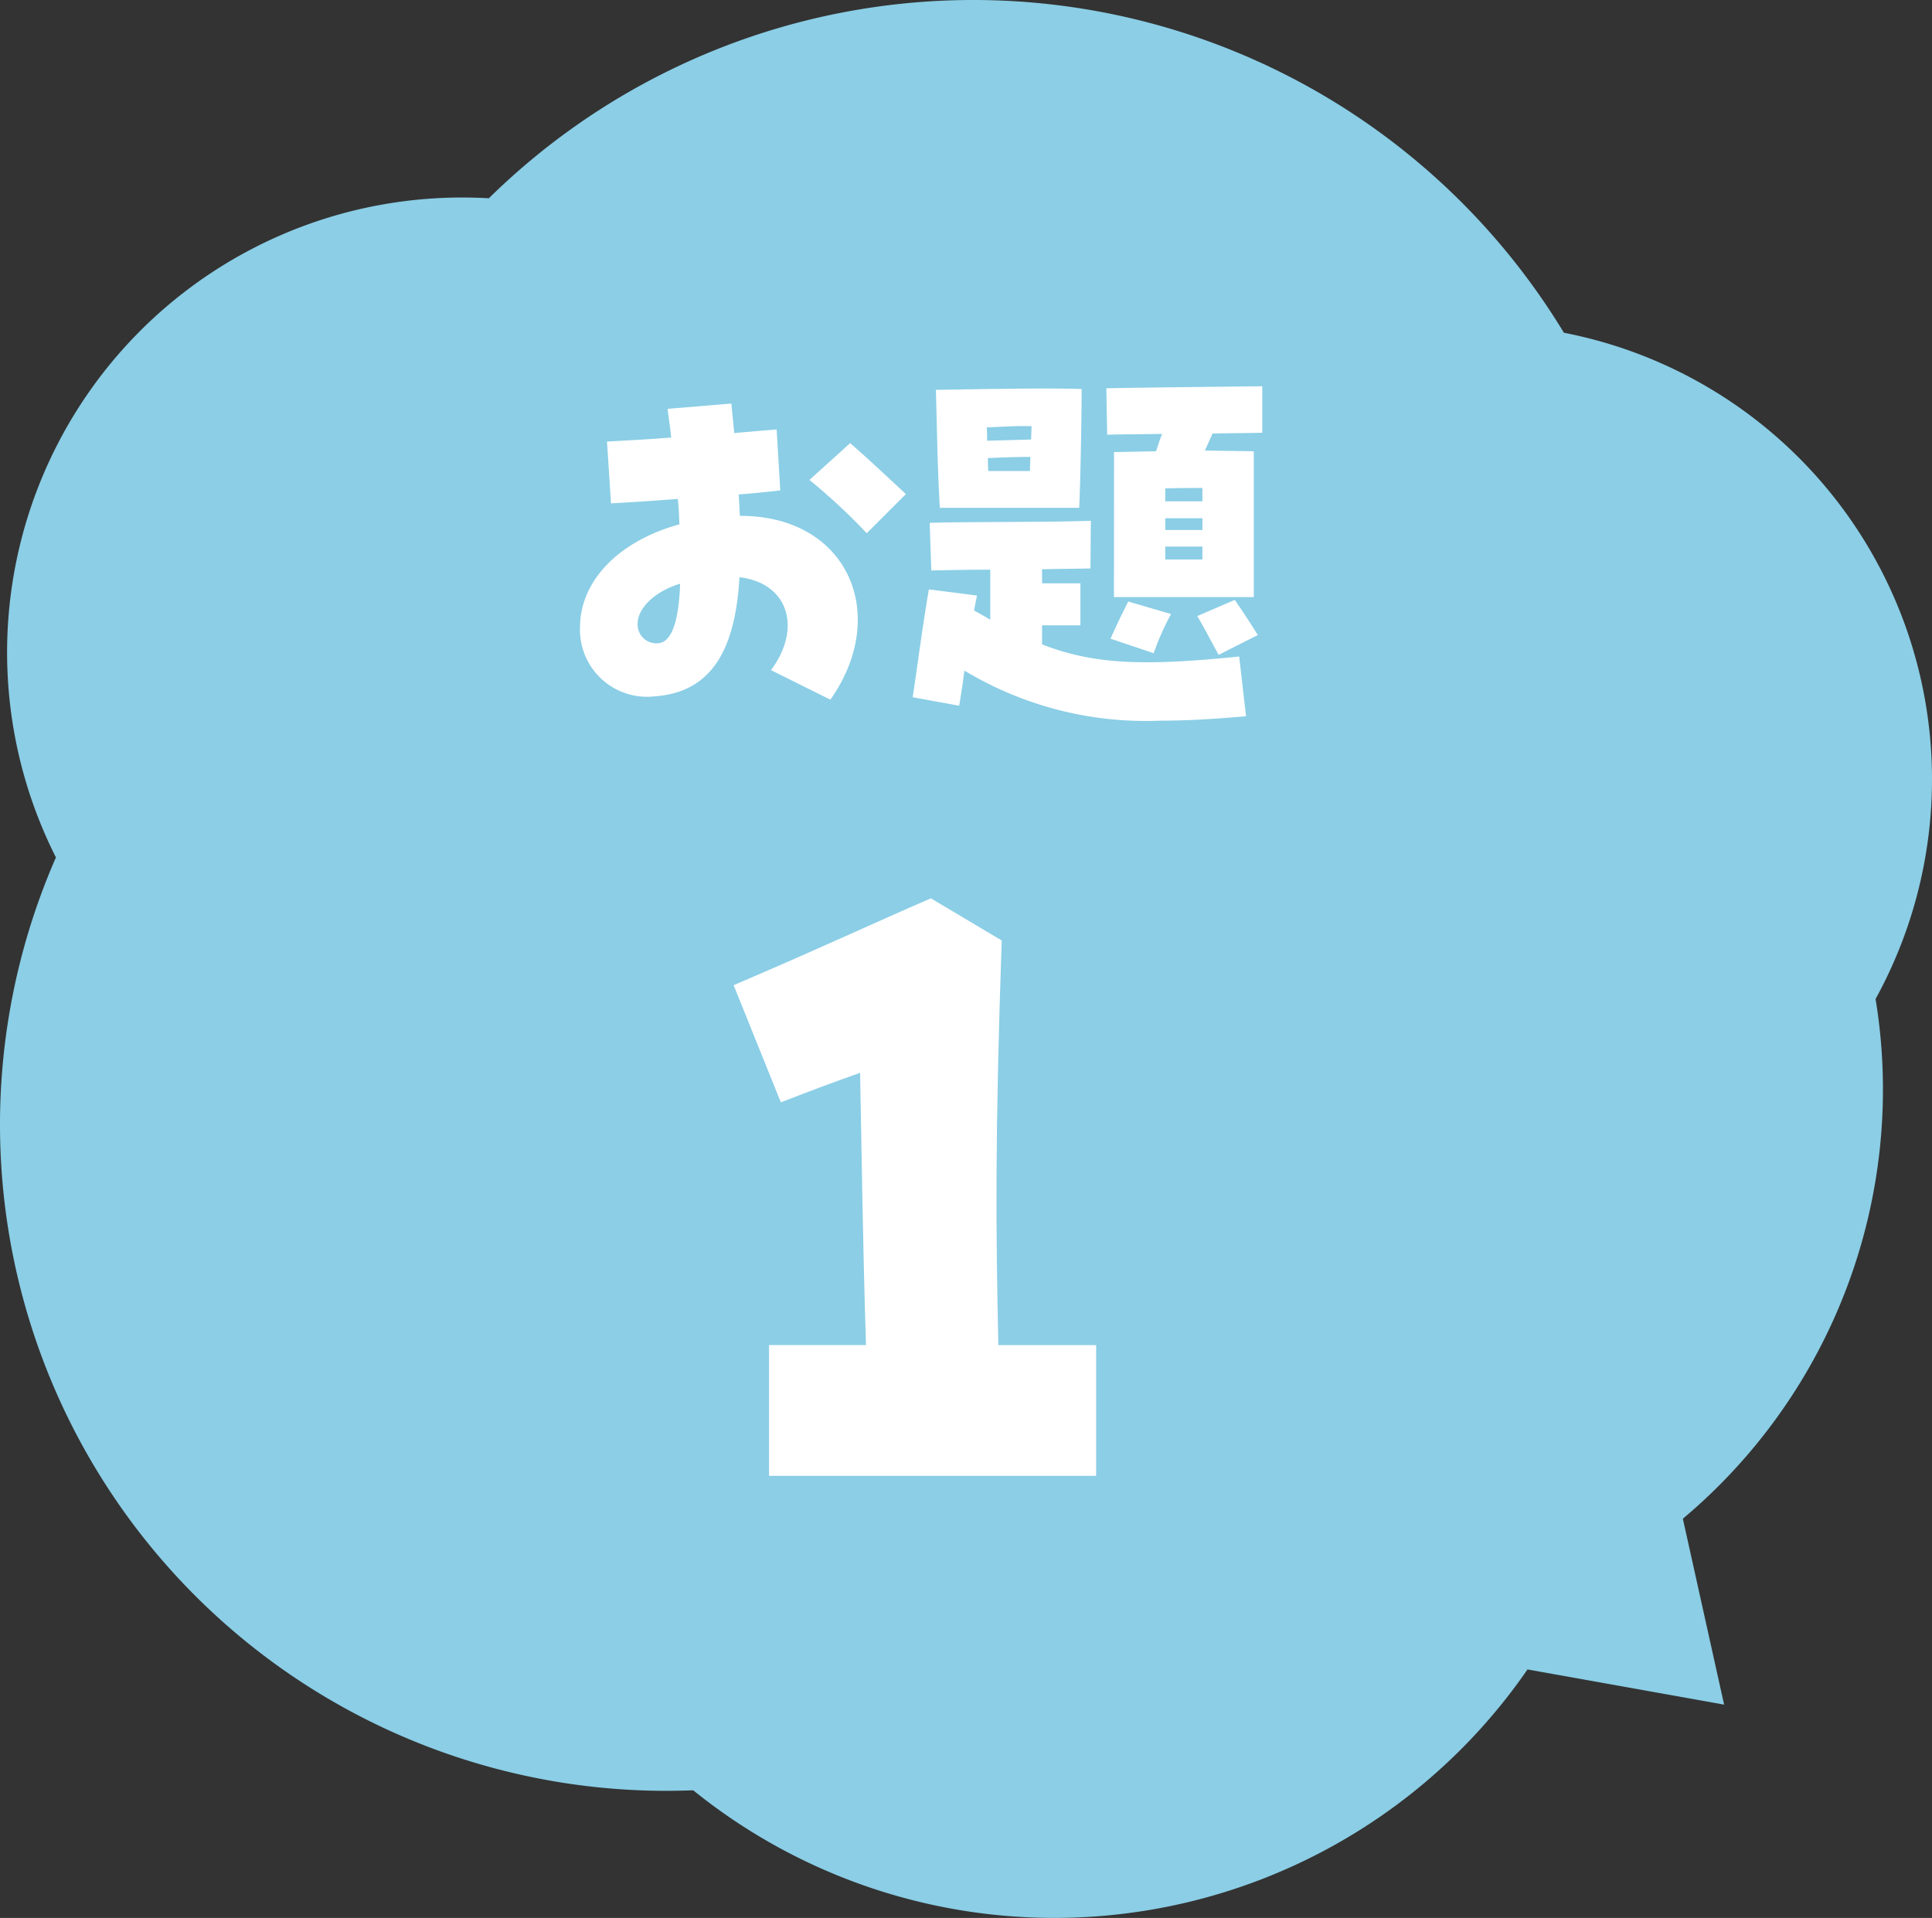
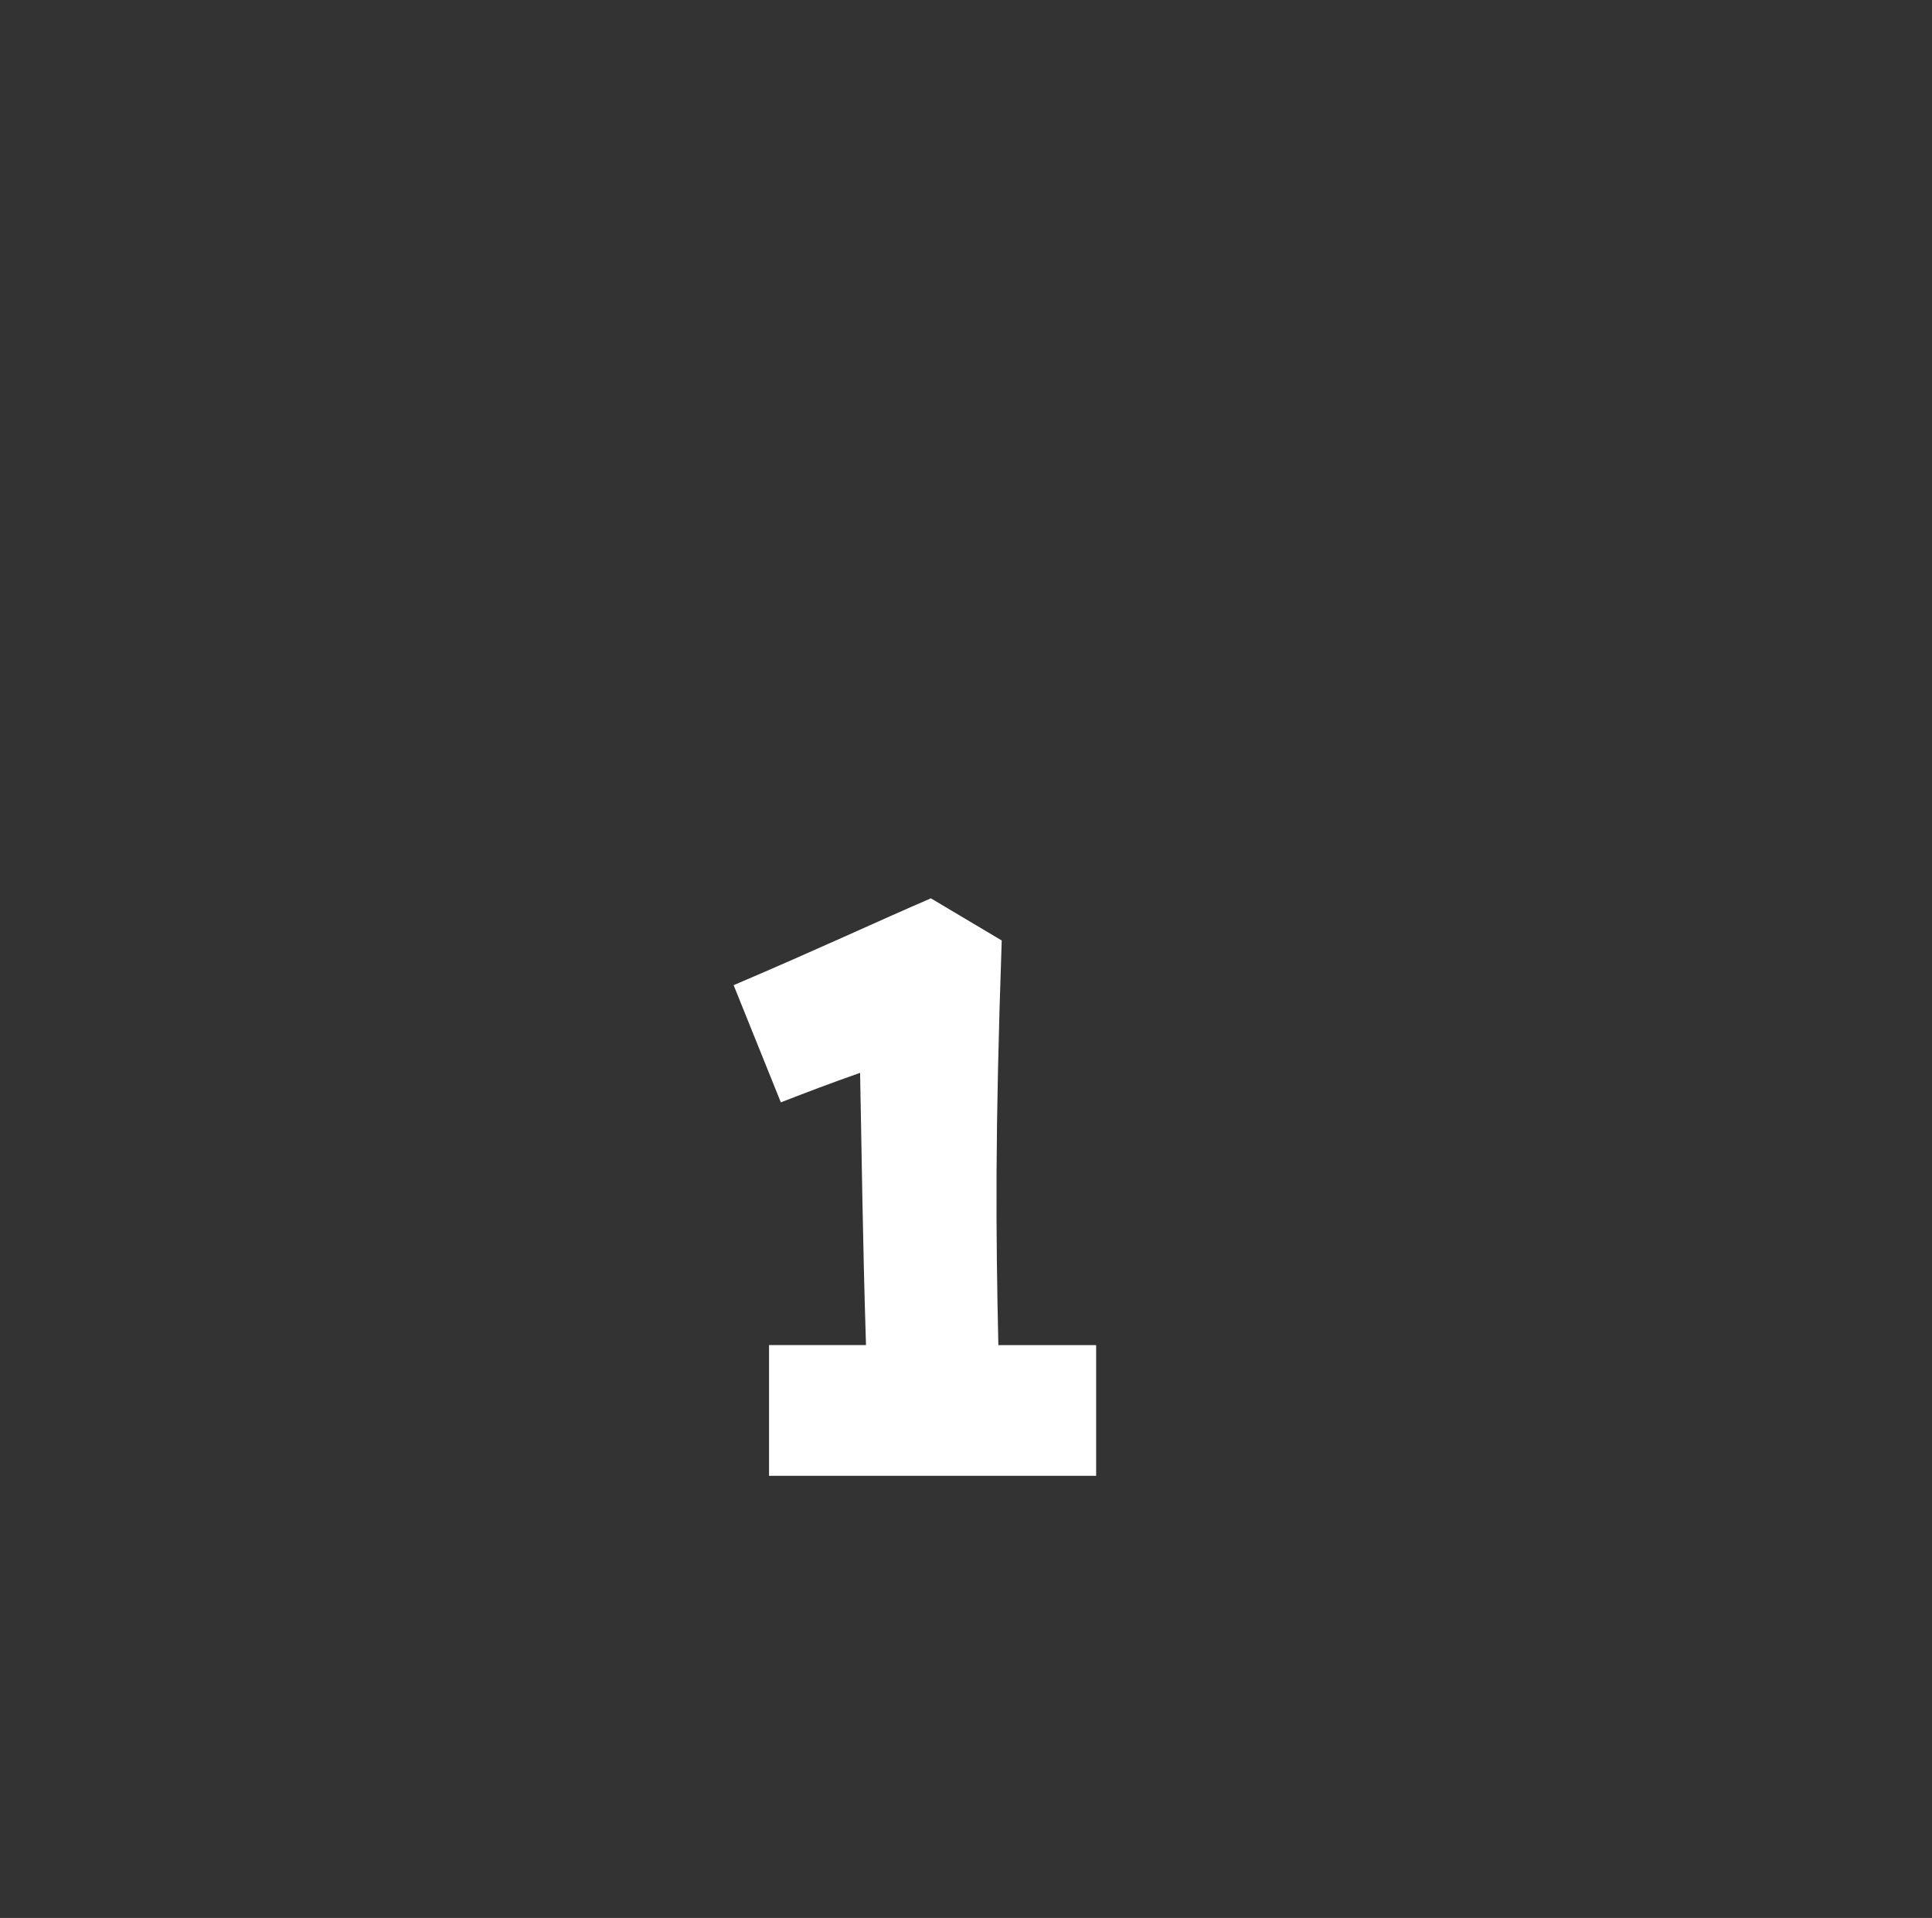
<svg xmlns="http://www.w3.org/2000/svg" width="110" height="109.204" viewBox="0 0 110 109.204">
  <rect x="0" y="0" width="110" height="109.204" fill="#333333" stroke="none" />
  <g transform="translate(-160 -3287)">
    <g transform="translate(160 3287)">
-       <path d="M130,64.262a25.9,25.9,0,0,0-20.958-25.416,39.325,39.325,0,0,0-61.209-7.657c-.507-.029-1.013-.043-1.534-.043A25.9,25.9,0,0,0,23.184,68.72a37.934,37.934,0,0,0,34.751,53.147c.507,0,1.028-.014,1.534-.029a32.725,32.725,0,0,0,50.093-11.362A31.9,31.9,0,0,0,127.207,81.92a31.559,31.559,0,0,0-.42-5.138A25.969,25.969,0,0,0,130,64.262Z" transform="translate(-20 -19.9)" fill="#8bcee6" />
-       <path d="M578.828,560.6,583,579.4l-19.5-3.488Z" transform="translate(-484.836 -482.341)" fill="#8bcee6" />
-     </g>
-     <path d="M-4.508-.529c3.427-4.853.989-10.488-5.152-10.465-.023-.3-.023-.6-.069-1.219.6-.046,1.357-.115,2.369-.23l-.207-3.473c-.529.046-1.4.115-2.415.207-.046-.552-.115-1.127-.161-1.679l-3.634.3c.046.391.115.8.207,1.633-1.472.115-2.829.184-3.657.23l.23,3.519c1.679-.092,2.9-.184,3.8-.253.046.368.069.759.092,1.449-3.45.943-5.658,3.22-5.658,5.865A3.818,3.818,0,0,0-14.559-.713C-11.477-.92-9.936-3.059-9.683-7.5c2.76.322,3.588,2.875,1.794,5.29Zm-9.752-3.22a1.064,1.064,0,0,1-1.219-1.127c0-.874,1.012-1.84,2.415-2.254C-13.133-4.991-13.547-3.841-14.26-3.749Zm11.822-6.256,2.231-2.231c-1.265-1.173-2.346-2.185-3.174-2.9L-5.7-13.041A34.2,34.2,0,0,1-2.438-10.005ZM11.638-6.371H19.6v-8.3c-1.012-.023-1.886-.023-2.783-.046l.437-.966c1.127-.023,2.162-.023,2.829-.046v-2.645c-1.932.023-6.808.069-8.878.115l.046,2.645c.6-.023,1.771-.023,3.128-.046-.138.345-.23.644-.345.989-.207,0-1.2.023-2.392.046ZM1.725-11.454H9.66c.069-1.472.138-5.129.138-6.762-1.955-.069-5.428,0-8.3.046C1.541-17,1.587-13.616,1.725-11.454Zm2.691-3.818c0-.276,0-.529-.023-.759,1.058-.046,1.656-.092,2.553-.069,0,.23-.023.483-.023.759Zm.069,1.725c-.023-.23-.023-.483-.023-.736.966-.046,1.679-.069,2.415-.069,0,.253-.023.529-.023.805Zm10.074,1.725v-.736c.736-.023,1.357-.023,2.116-.023v.759Zm0,1.633v-.667h2.116v.667ZM14.283.667c1.472,0,3.082-.092,4.876-.253l-.391-3.4c-5.428.552-8.257.46-11.224-.69V-4.761H9.729V-7.153H7.544v-.8C8.579-7.981,9.522-7.981,10.3-8l.023-2.714c-2.691.092-6.6.046-9.177.115l.092,2.714c1.081-.023,2.231-.046,3.358-.046v2.852c-.3-.184-.6-.345-.92-.529.046-.3.115-.575.161-.851L1.1-6.808c-.368,2.139-.6,4-.92,6.141l2.645.483c.115-.644.207-1.311.3-2A20.02,20.02,0,0,0,14.283.667Zm.276-9.177v-.736h2.116v.736ZM17.6-3.082l2.231-1.127c-.483-.759-.621-.989-1.311-2l-2.139.92C16.859-4.485,17.135-3.91,17.6-3.082Zm-3.7-.092a14.854,14.854,0,0,1,.989-2.231l-2.438-.713c-.552,1.1-.621,1.265-1.012,2.116Z" transform="translate(211.786 3327.367)" fill="#fff" />
+       </g>
    <path d="M-9.024-1.728H9.6v-7.44H4.032c-.144-6.624-.192-11.9.192-23.04l-4.032-2.4c-3.024,1.3-6.384,2.88-11.232,4.944l2.688,6.672c1.488-.576,2.736-1.056,4.512-1.68.1,4.992.144,9.36.336,15.5h-5.52Z" transform="translate(212.81 3372.758)" fill="#fff" />
  </g>
</svg>